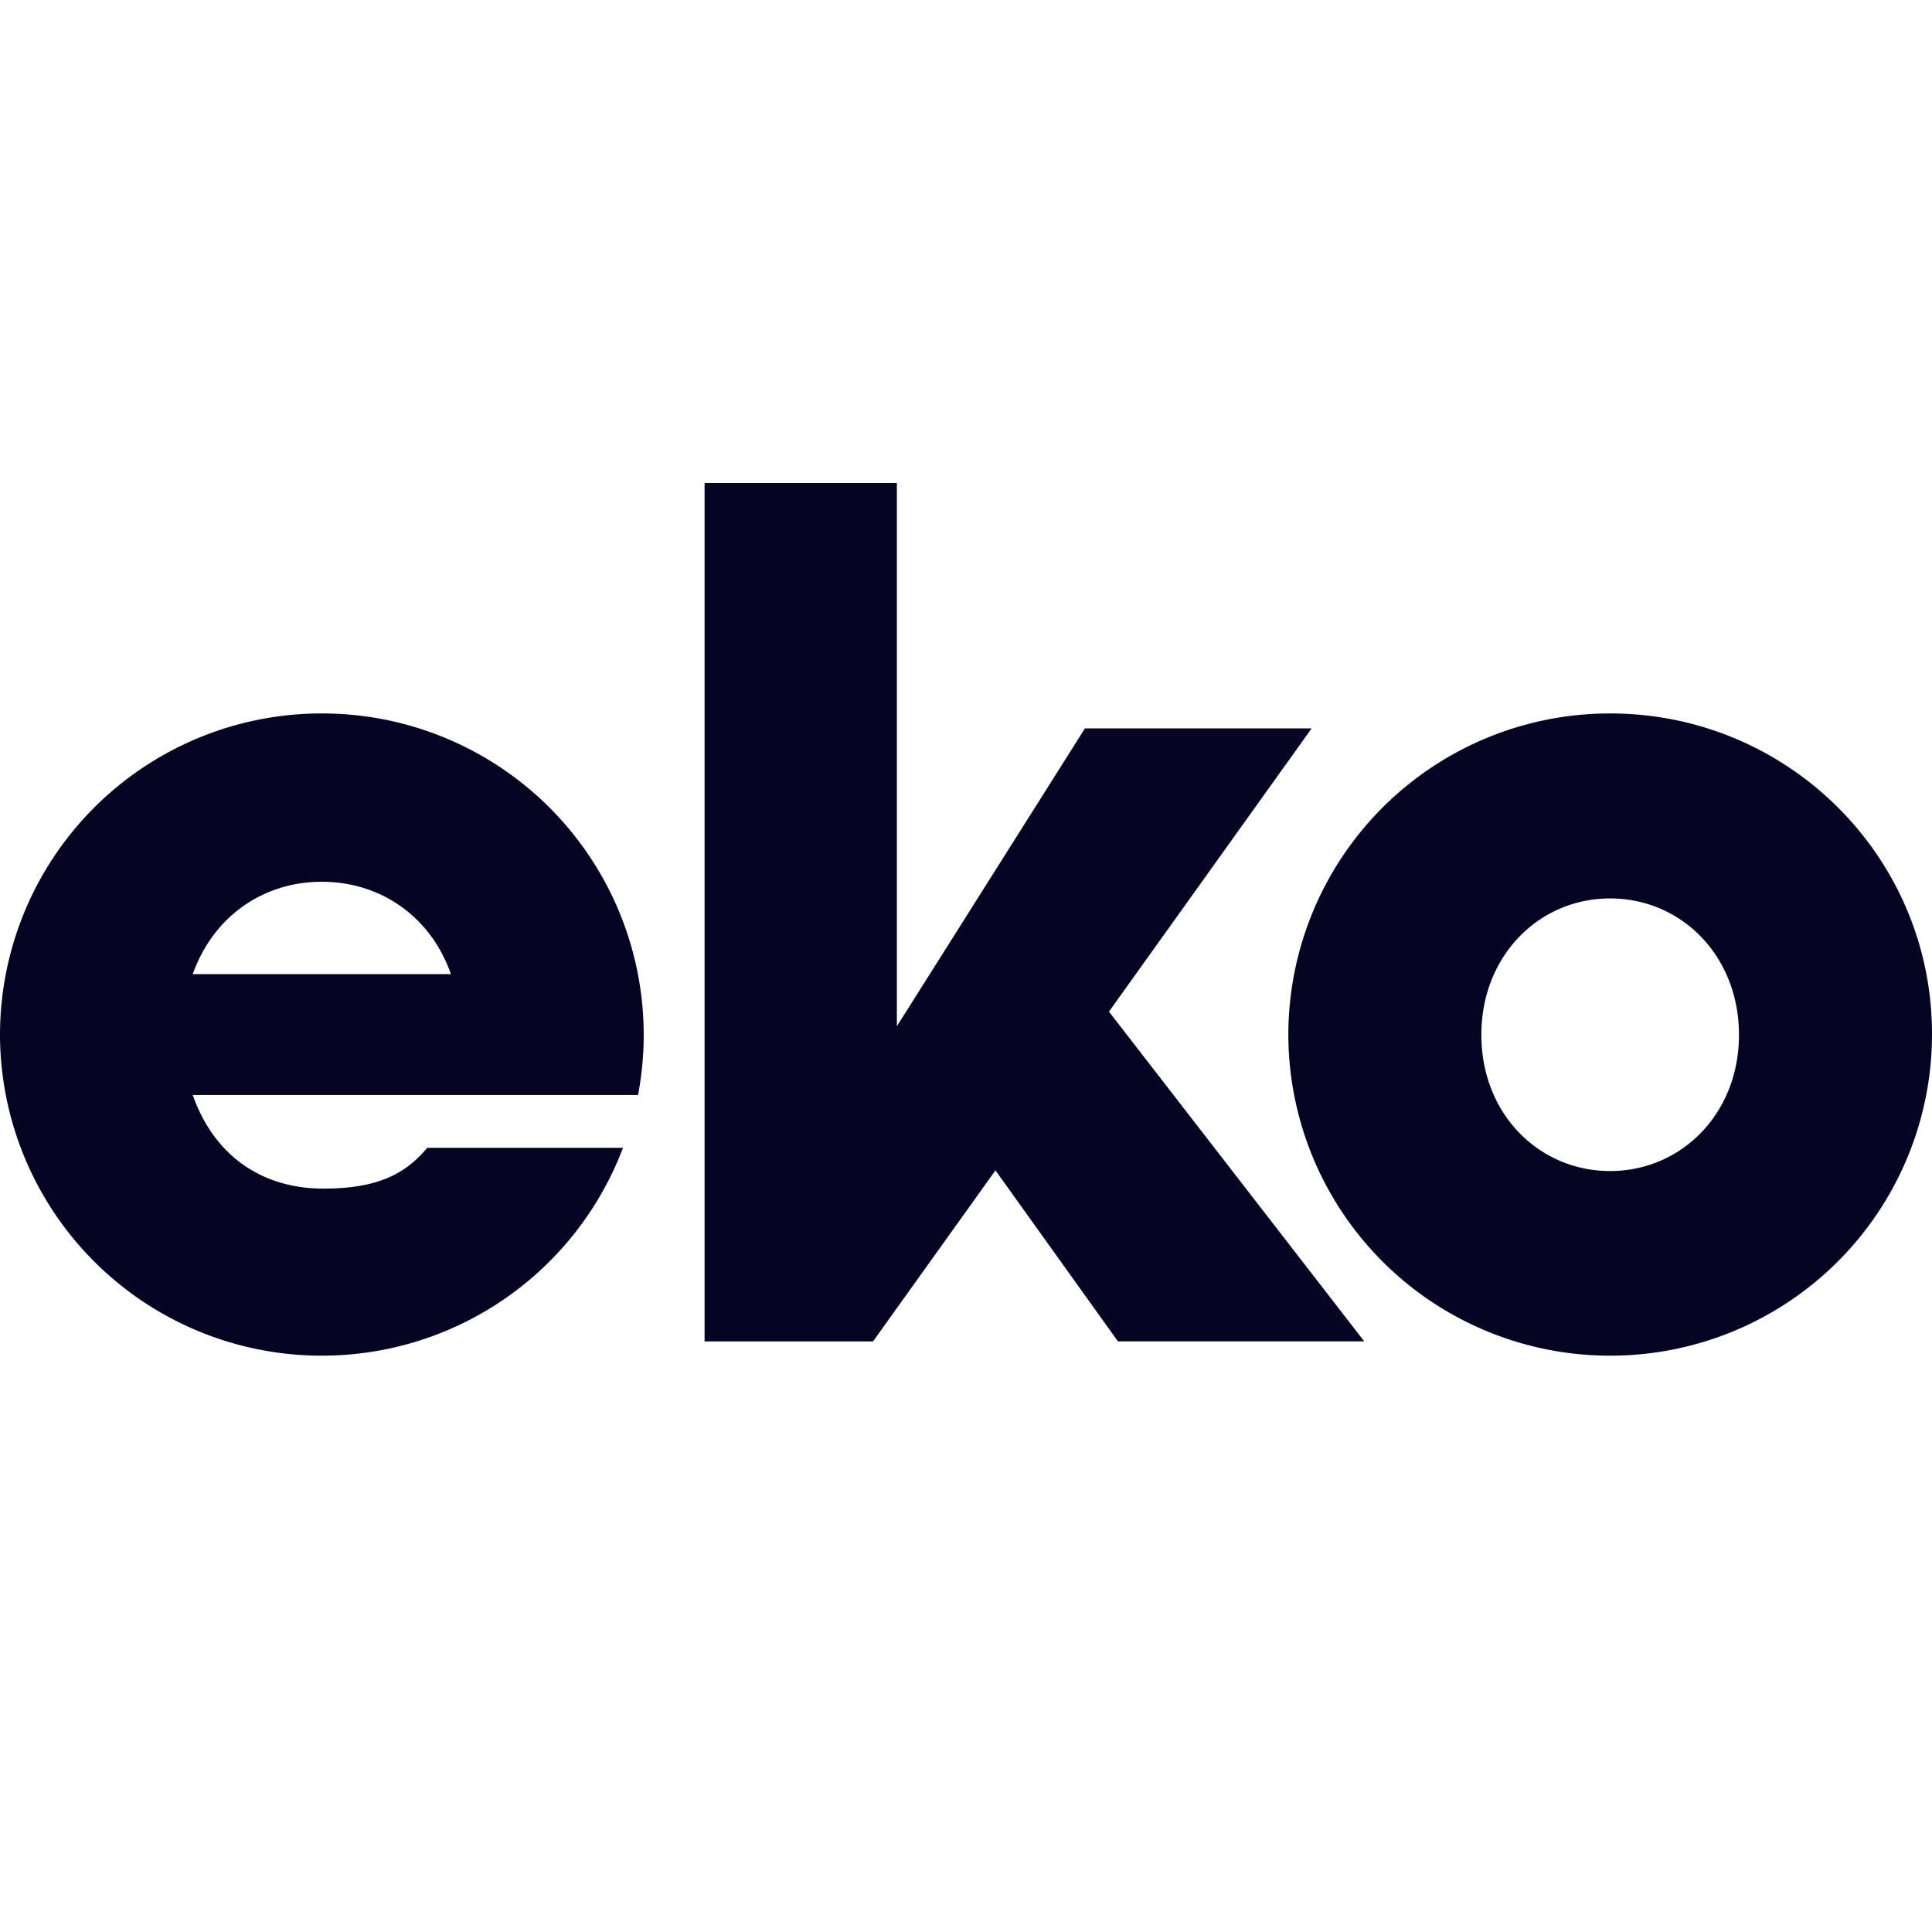
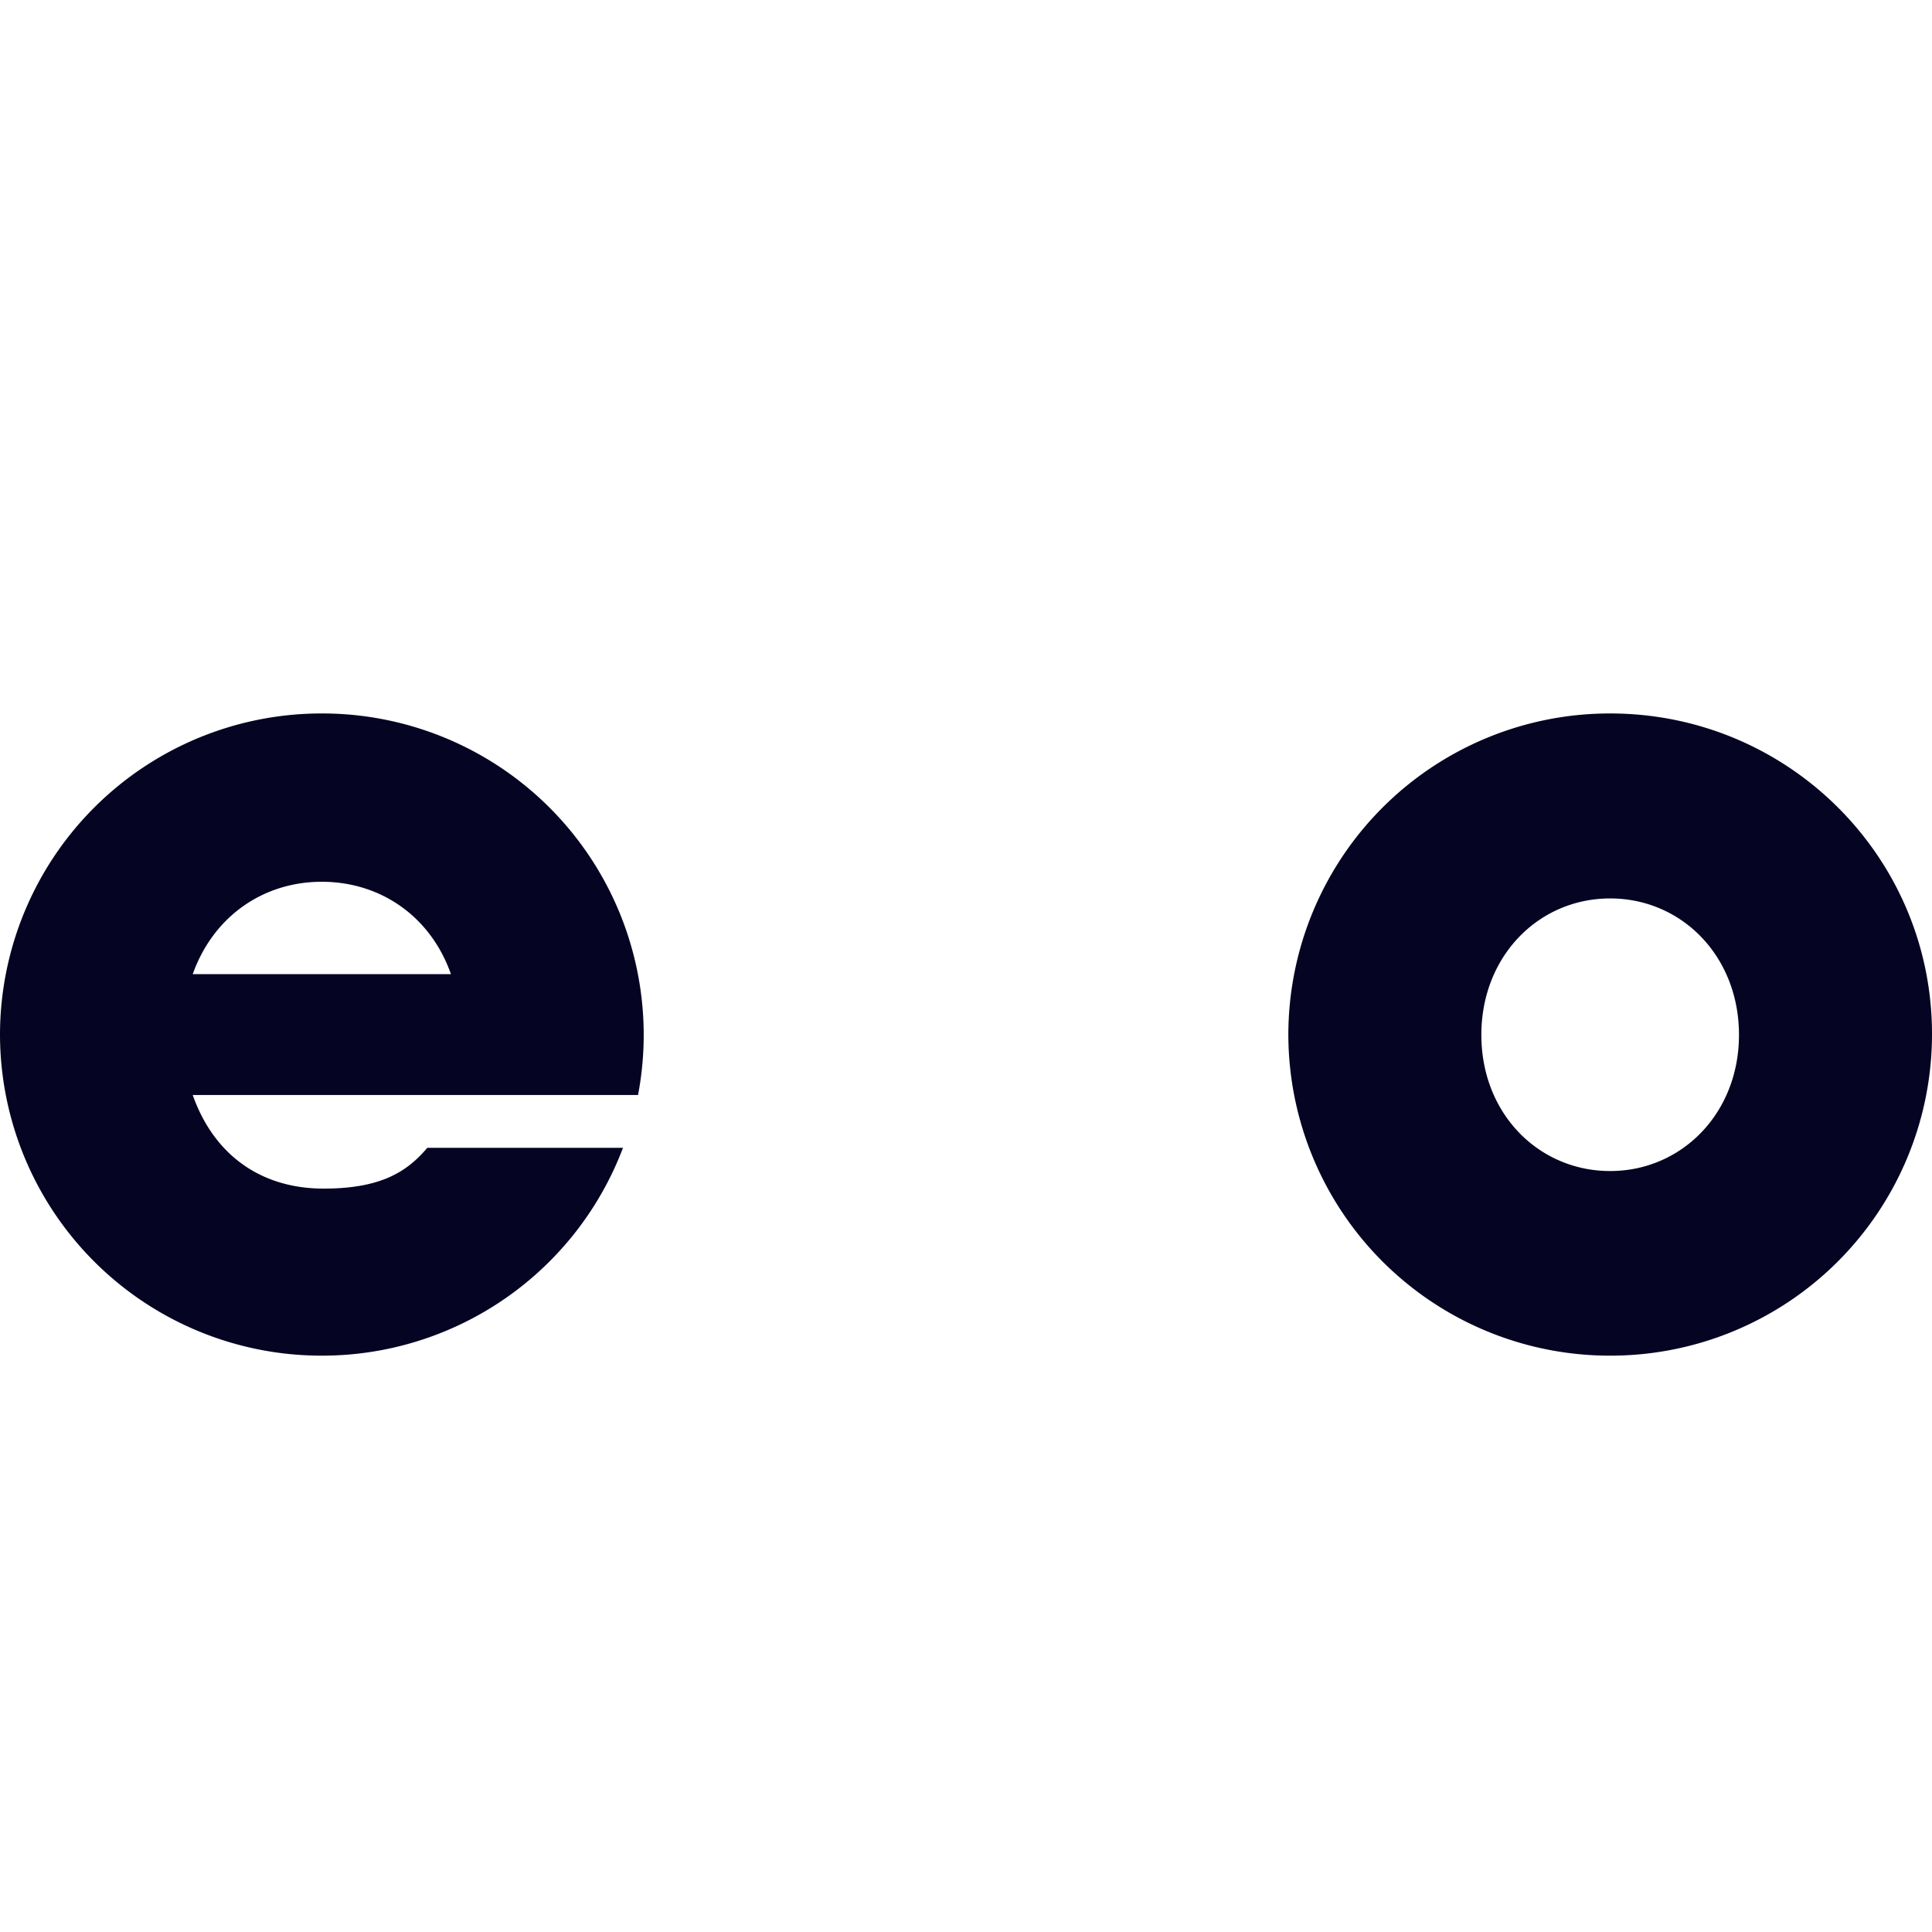
<svg xmlns="http://www.w3.org/2000/svg" width="32" height="32" fill="none">
-   <path fill="#050523" d="M21.725 12.064H17.97l-3.115 4.934V8H11.67v14.218h2.79l2.028-2.833 2.028 2.832h4.08l-4.228-5.461 3.357-4.692Z" />
  <path fill="#050523" fill-rule="evenodd" d="M21.339 17.135a5.325 5.325 0 0 1 5.33-5.318c2.95 0 5.336 2.381 5.331 5.318a5.325 5.325 0 0 1-5.33 5.319 5.325 5.325 0 0 1-5.331-5.319Zm3.197.006c0 1.309.954 2.255 2.133 2.255 1.18 0 2.134-.952 2.134-2.255 0-1.309-.954-2.26-2.134-2.26s-2.133.951-2.133 2.26ZM0 17.135a5.325 5.325 0 0 1 5.33-5.318 5.325 5.325 0 0 1 5.238 6.32H3.192c.364 1.028 1.168 1.55 2.166 1.55.954 0 1.384-.28 1.72-.676h3.241a5.33 5.33 0 0 1-4.988 3.443A5.325 5.325 0 0 1 0 17.135Zm5.33-2.53c-.97 0-1.796.572-2.138 1.53h4.277c-.336-.958-1.168-1.53-2.138-1.53Z" clip-rule="evenodd" />
</svg>